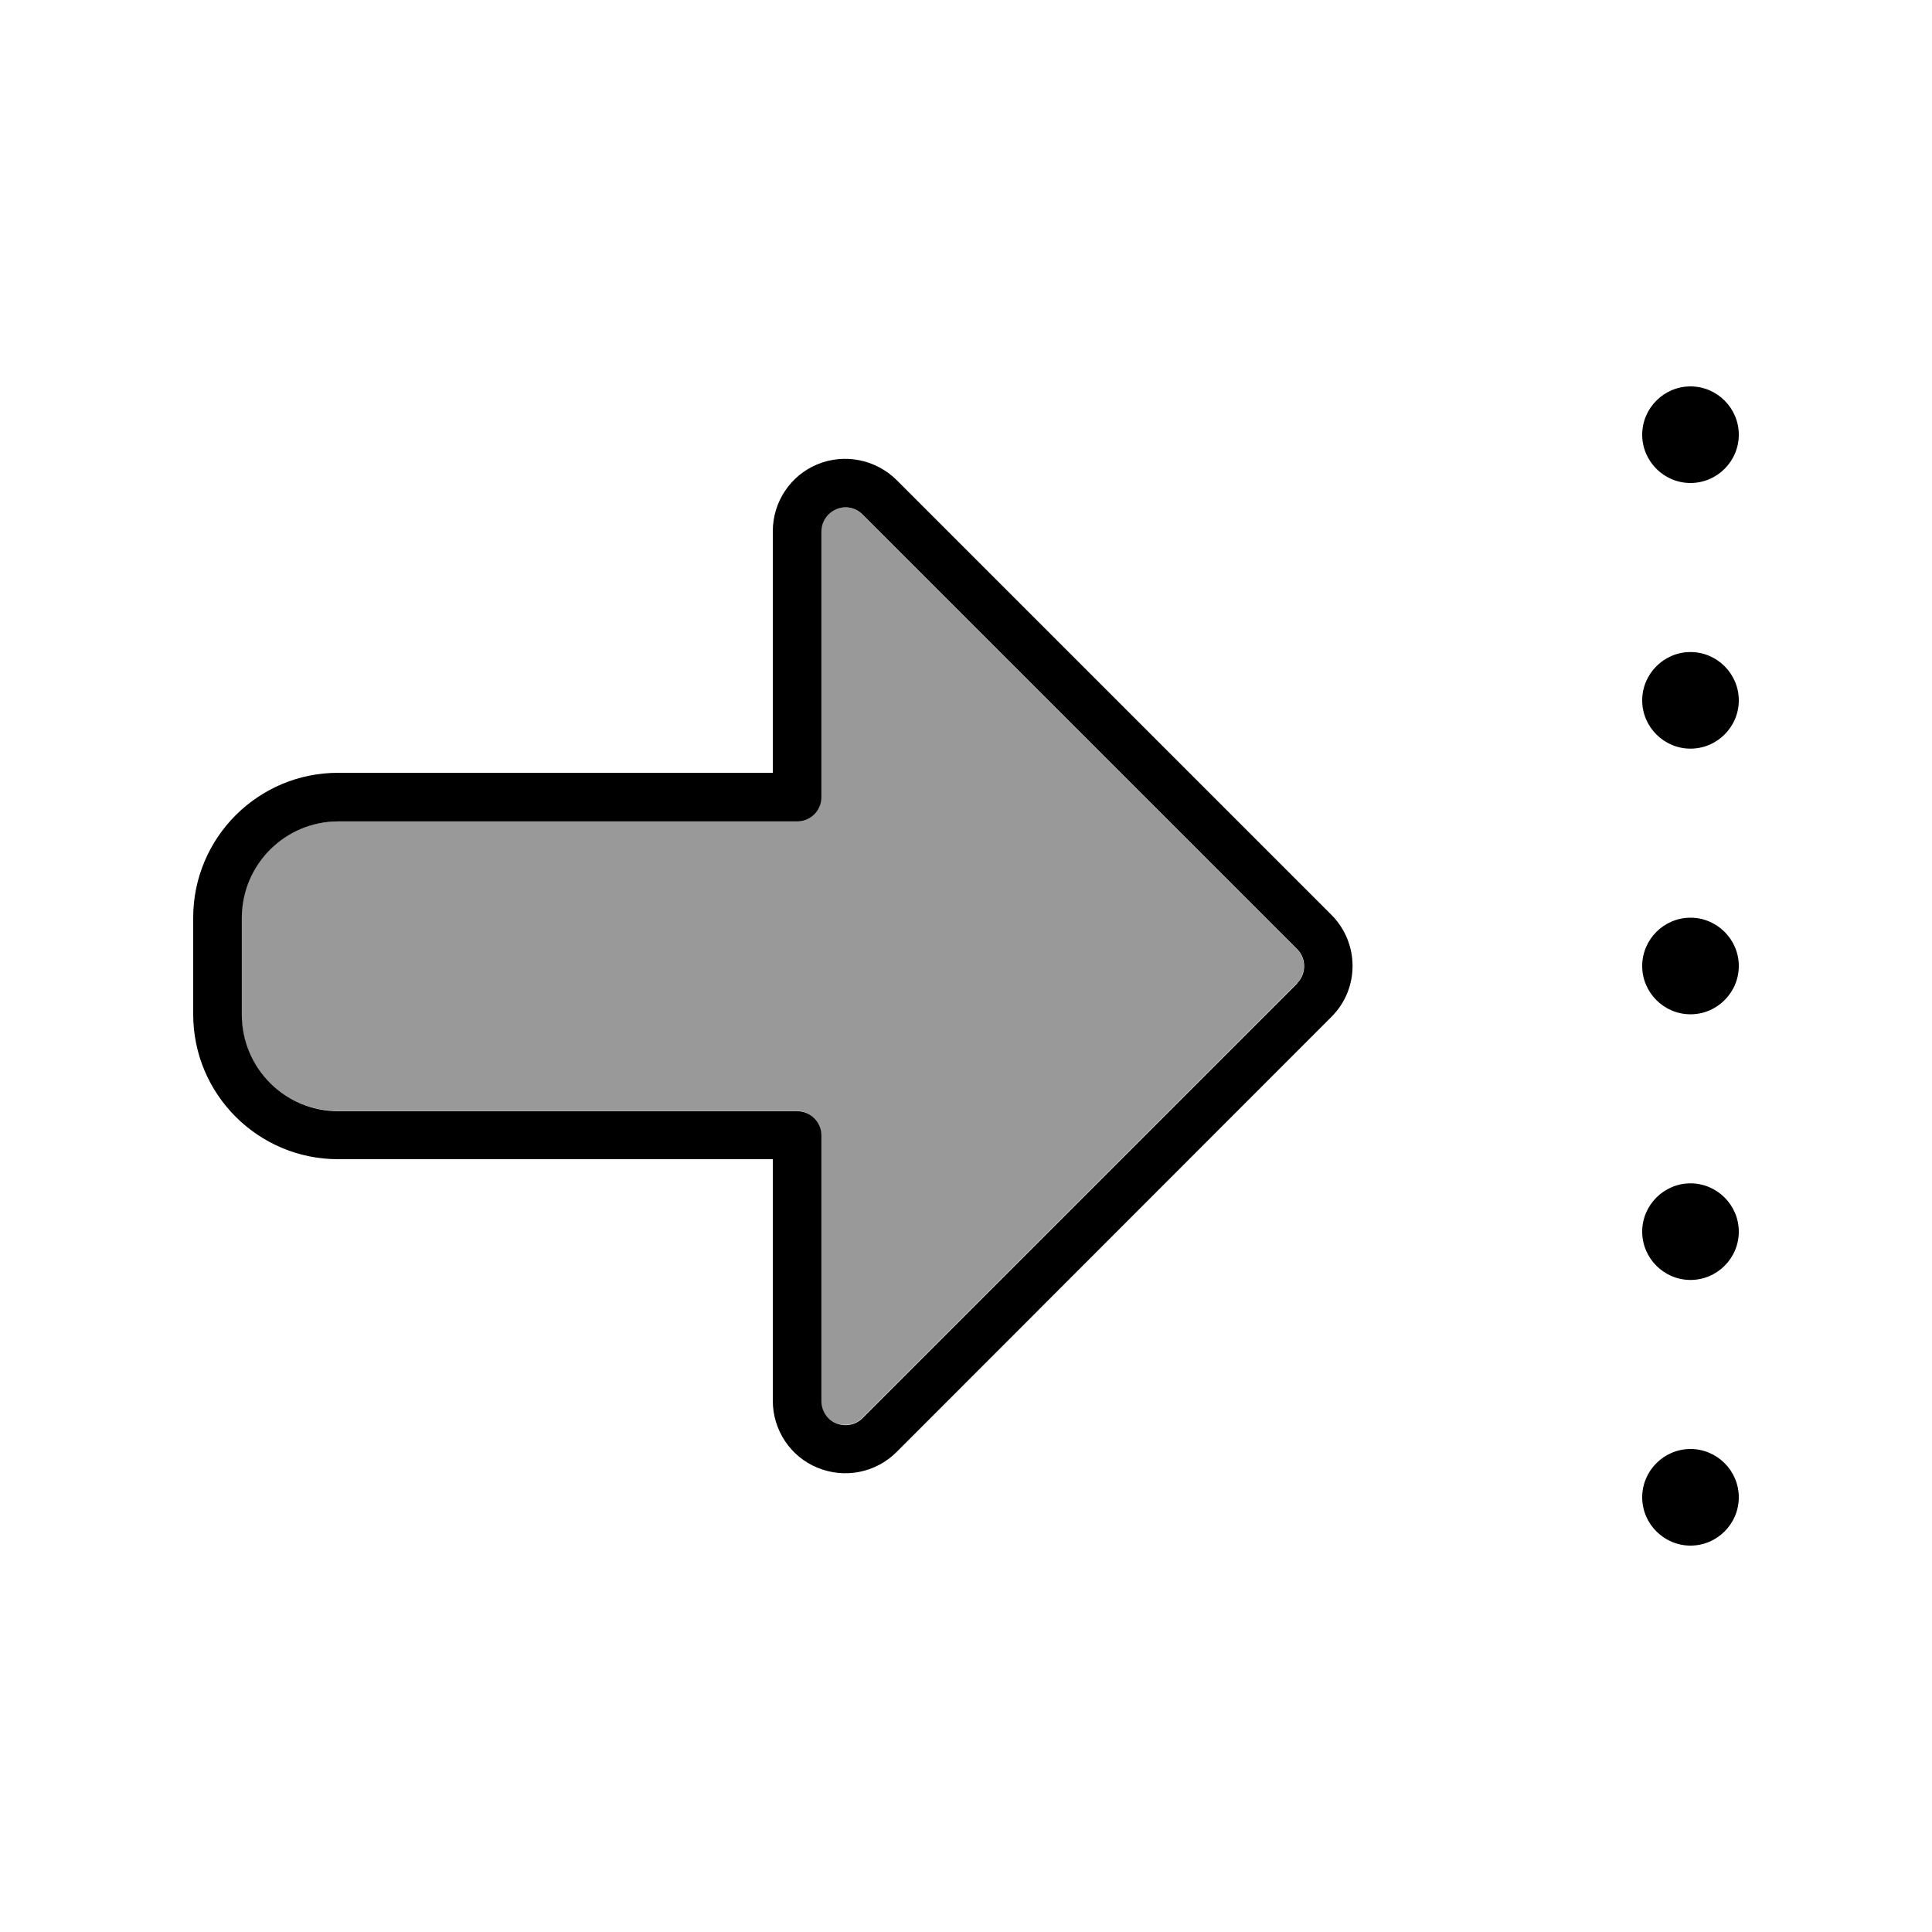
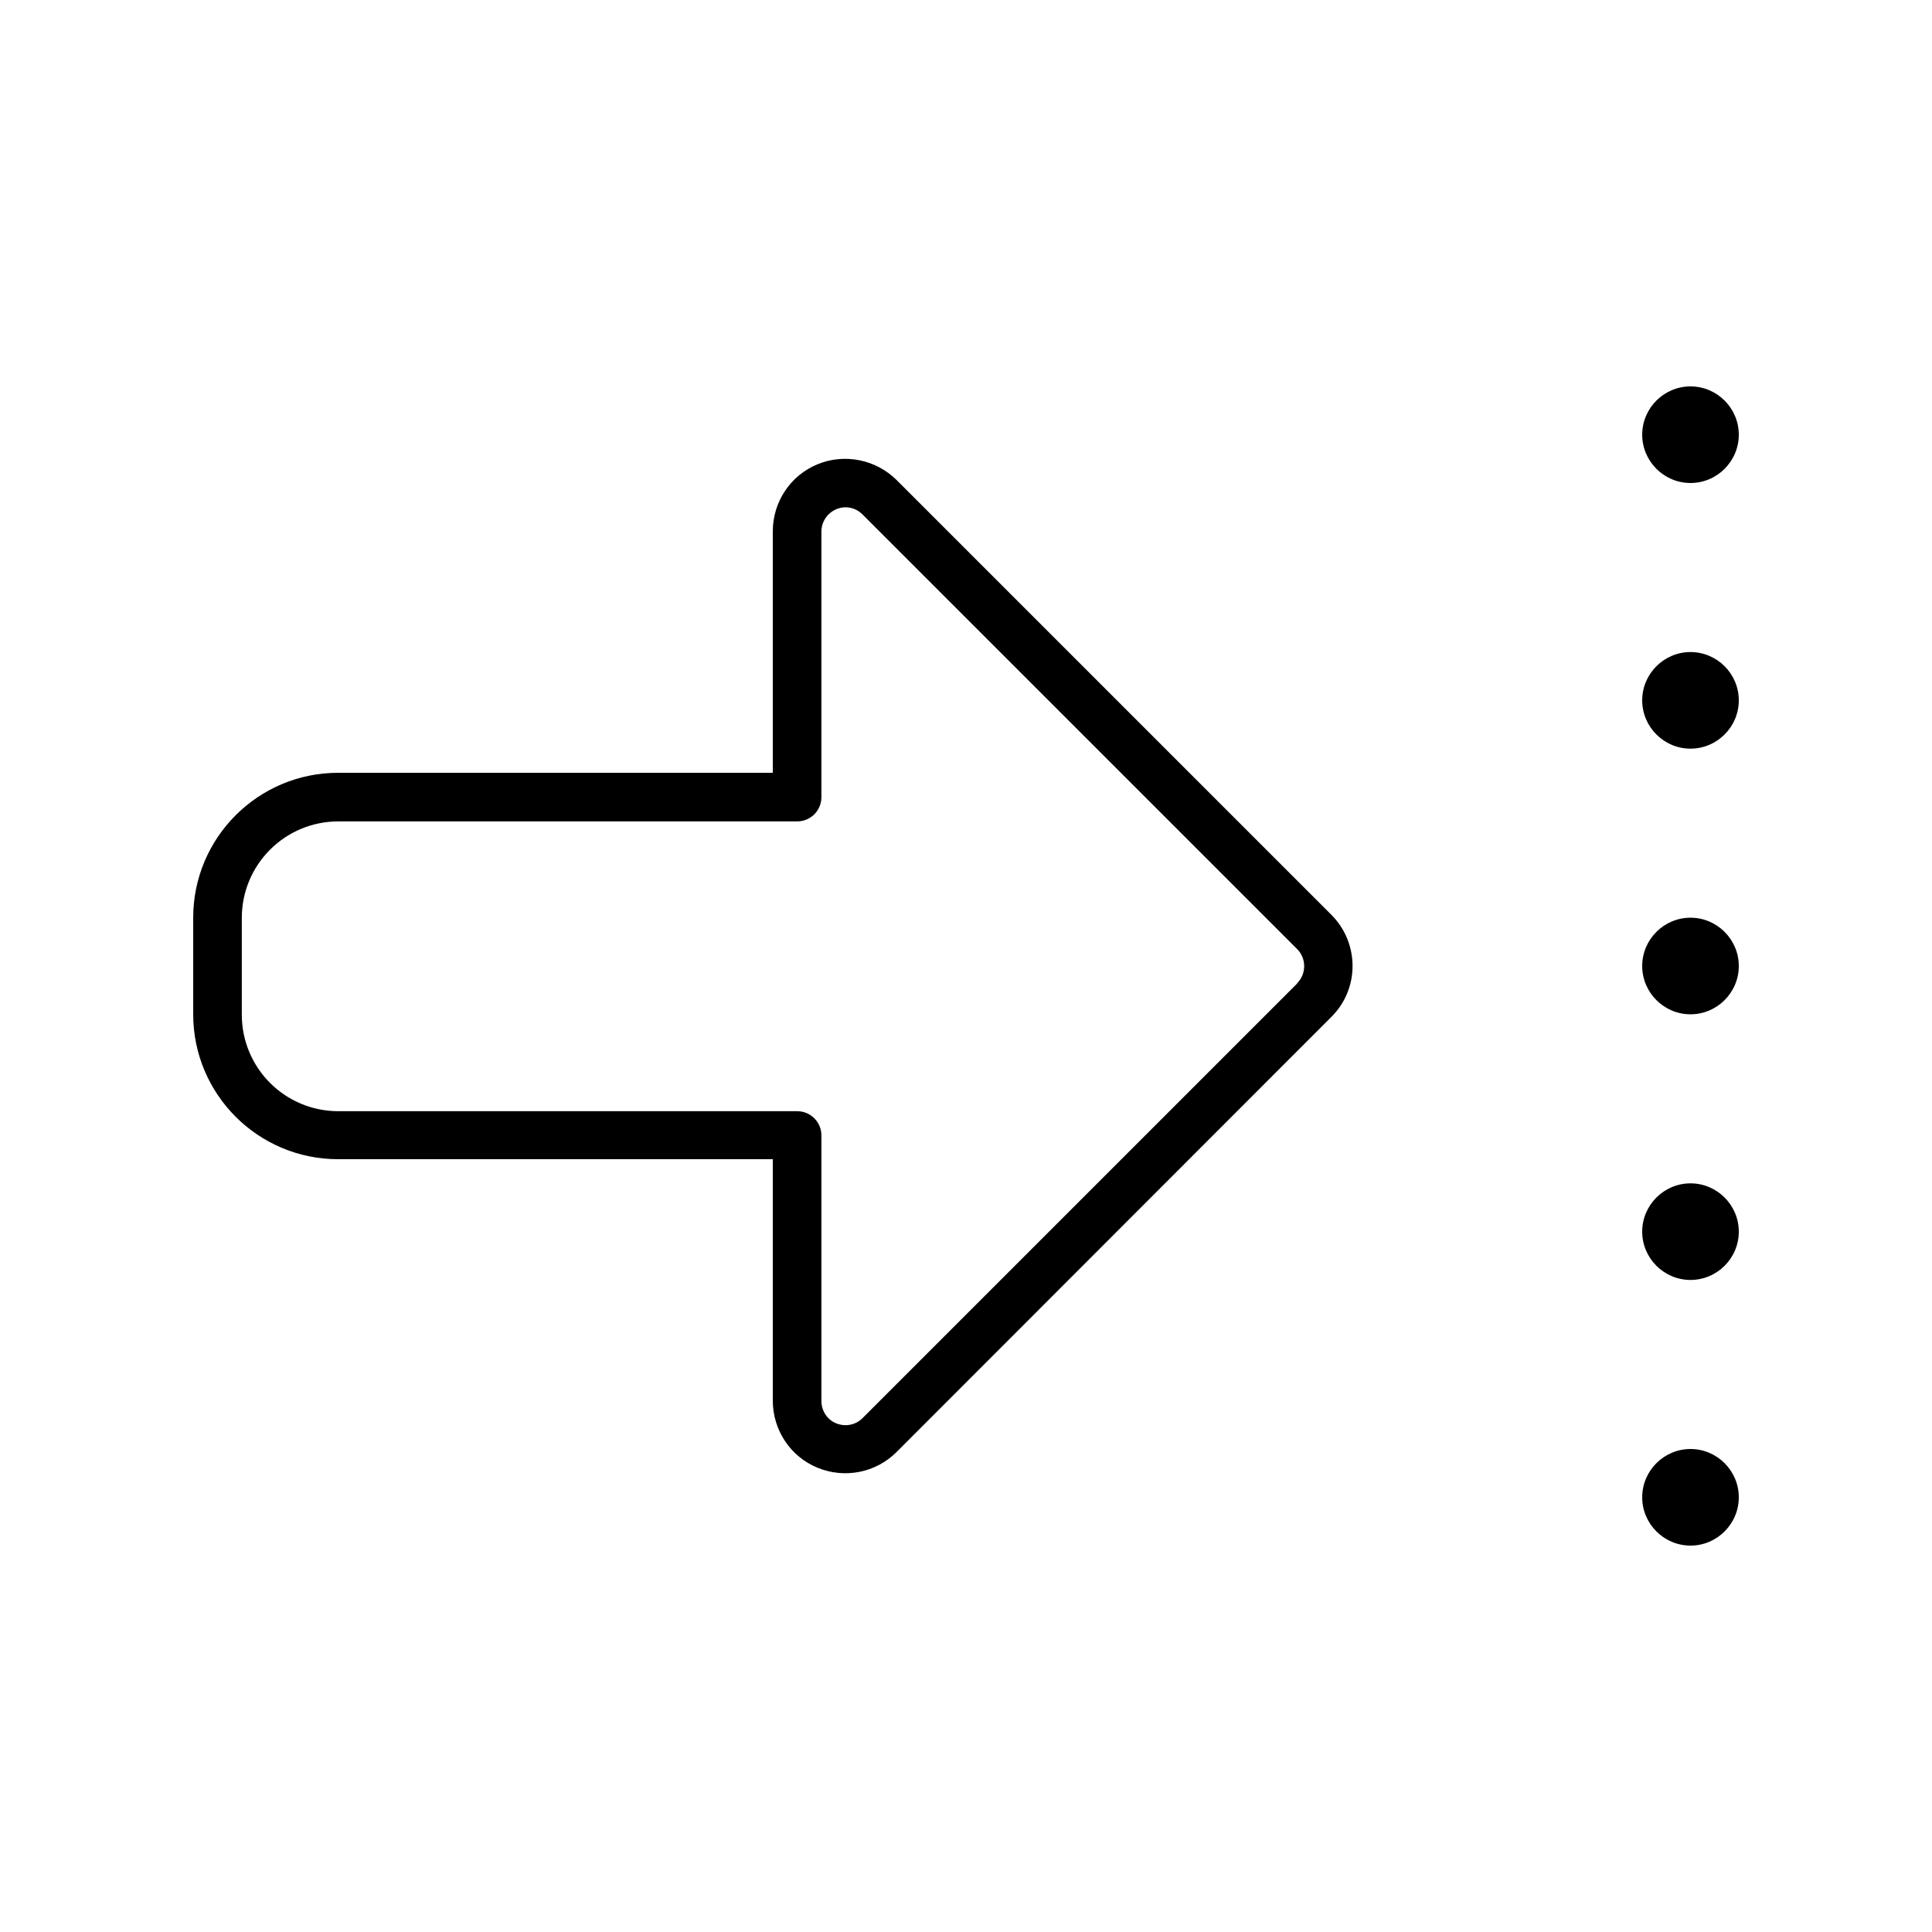
<svg xmlns="http://www.w3.org/2000/svg" viewBox="0 0 640 640">
-   <path opacity=".4" fill="currentColor" d="M80 304L80 336C80 353.7 94.3 368 112 368L264 368C268.4 368 272 371.6 272 376L272 464C272 467.2 273.9 470.2 276.9 471.4C279.9 472.6 283.3 472 285.6 469.7L429.6 325.7C432.7 322.6 432.7 317.5 429.6 314.4L285.6 170.4C283.3 168.1 279.9 167.4 276.9 168.7C273.9 170 272 172.9 272 176.1L272 264.1C272 268.5 268.4 272.1 264 272.1C217.3 272.1 166.7 272.1 112 272.1C94.3 272.1 80 286.4 80 304.1z" />
  <path fill="currentColor" d="M560 480C568.8 480 576 487.2 576 496C576 504.8 568.8 512 560 512C551.2 512 544 504.8 544 496C544 487.2 551.2 480 560 480zM560 392C568.8 392 576 399.2 576 408C576 416.8 568.8 424 560 424C551.2 424 544 416.8 544 408C544 399.2 551.2 392 560 392zM544 320C544 311.2 551.2 304 560 304C568.8 304 576 311.2 576 320C576 328.8 568.8 336 560 336C551.2 336 544 328.8 544 320zM560 216C568.8 216 576 223.2 576 232C576 240.8 568.8 248 560 248C551.2 248 544 240.8 544 232C544 223.2 551.2 216 560 216zM544 144C544 135.2 551.2 128 560 128C568.8 128 576 135.2 576 144C576 152.8 568.8 160 560 160C551.2 160 544 152.8 544 144zM429.7 325.7C432.8 322.6 432.8 317.5 429.7 314.4L285.7 170.4C283.4 168.1 280 167.4 277 168.7C274 170 272.1 172.9 272.1 176.1L272.1 264.1C272.1 268.5 268.5 272.1 264.1 272.1L192.1 272.1L192.1 272.1L112.1 272.1C94.4 272.1 80.1 286.4 80.1 304.1L80.1 336.1C80.1 353.8 94.4 368.1 112.1 368.1L264.1 368.1C268.5 368.1 272.1 371.7 272.1 376.1L272.1 464.1C272.1 467.3 274 470.3 277 471.5C280 472.7 283.4 472.1 285.7 469.8L429.7 325.8zM192 384L112 384C85.5 384 64 362.5 64 336L64 304C64 277.5 85.5 256 112 256L192 256L192 256L256 256L256 176C256 166.3 261.8 157.5 270.8 153.8C279.8 150.1 290.1 152.2 297 159L441 303C450.4 312.4 450.4 327.6 441 336.9L297 481C290.1 487.9 279.8 489.9 270.8 486.2C261.8 482.5 256 473.7 256 464L256 384L192 384z" />
</svg>